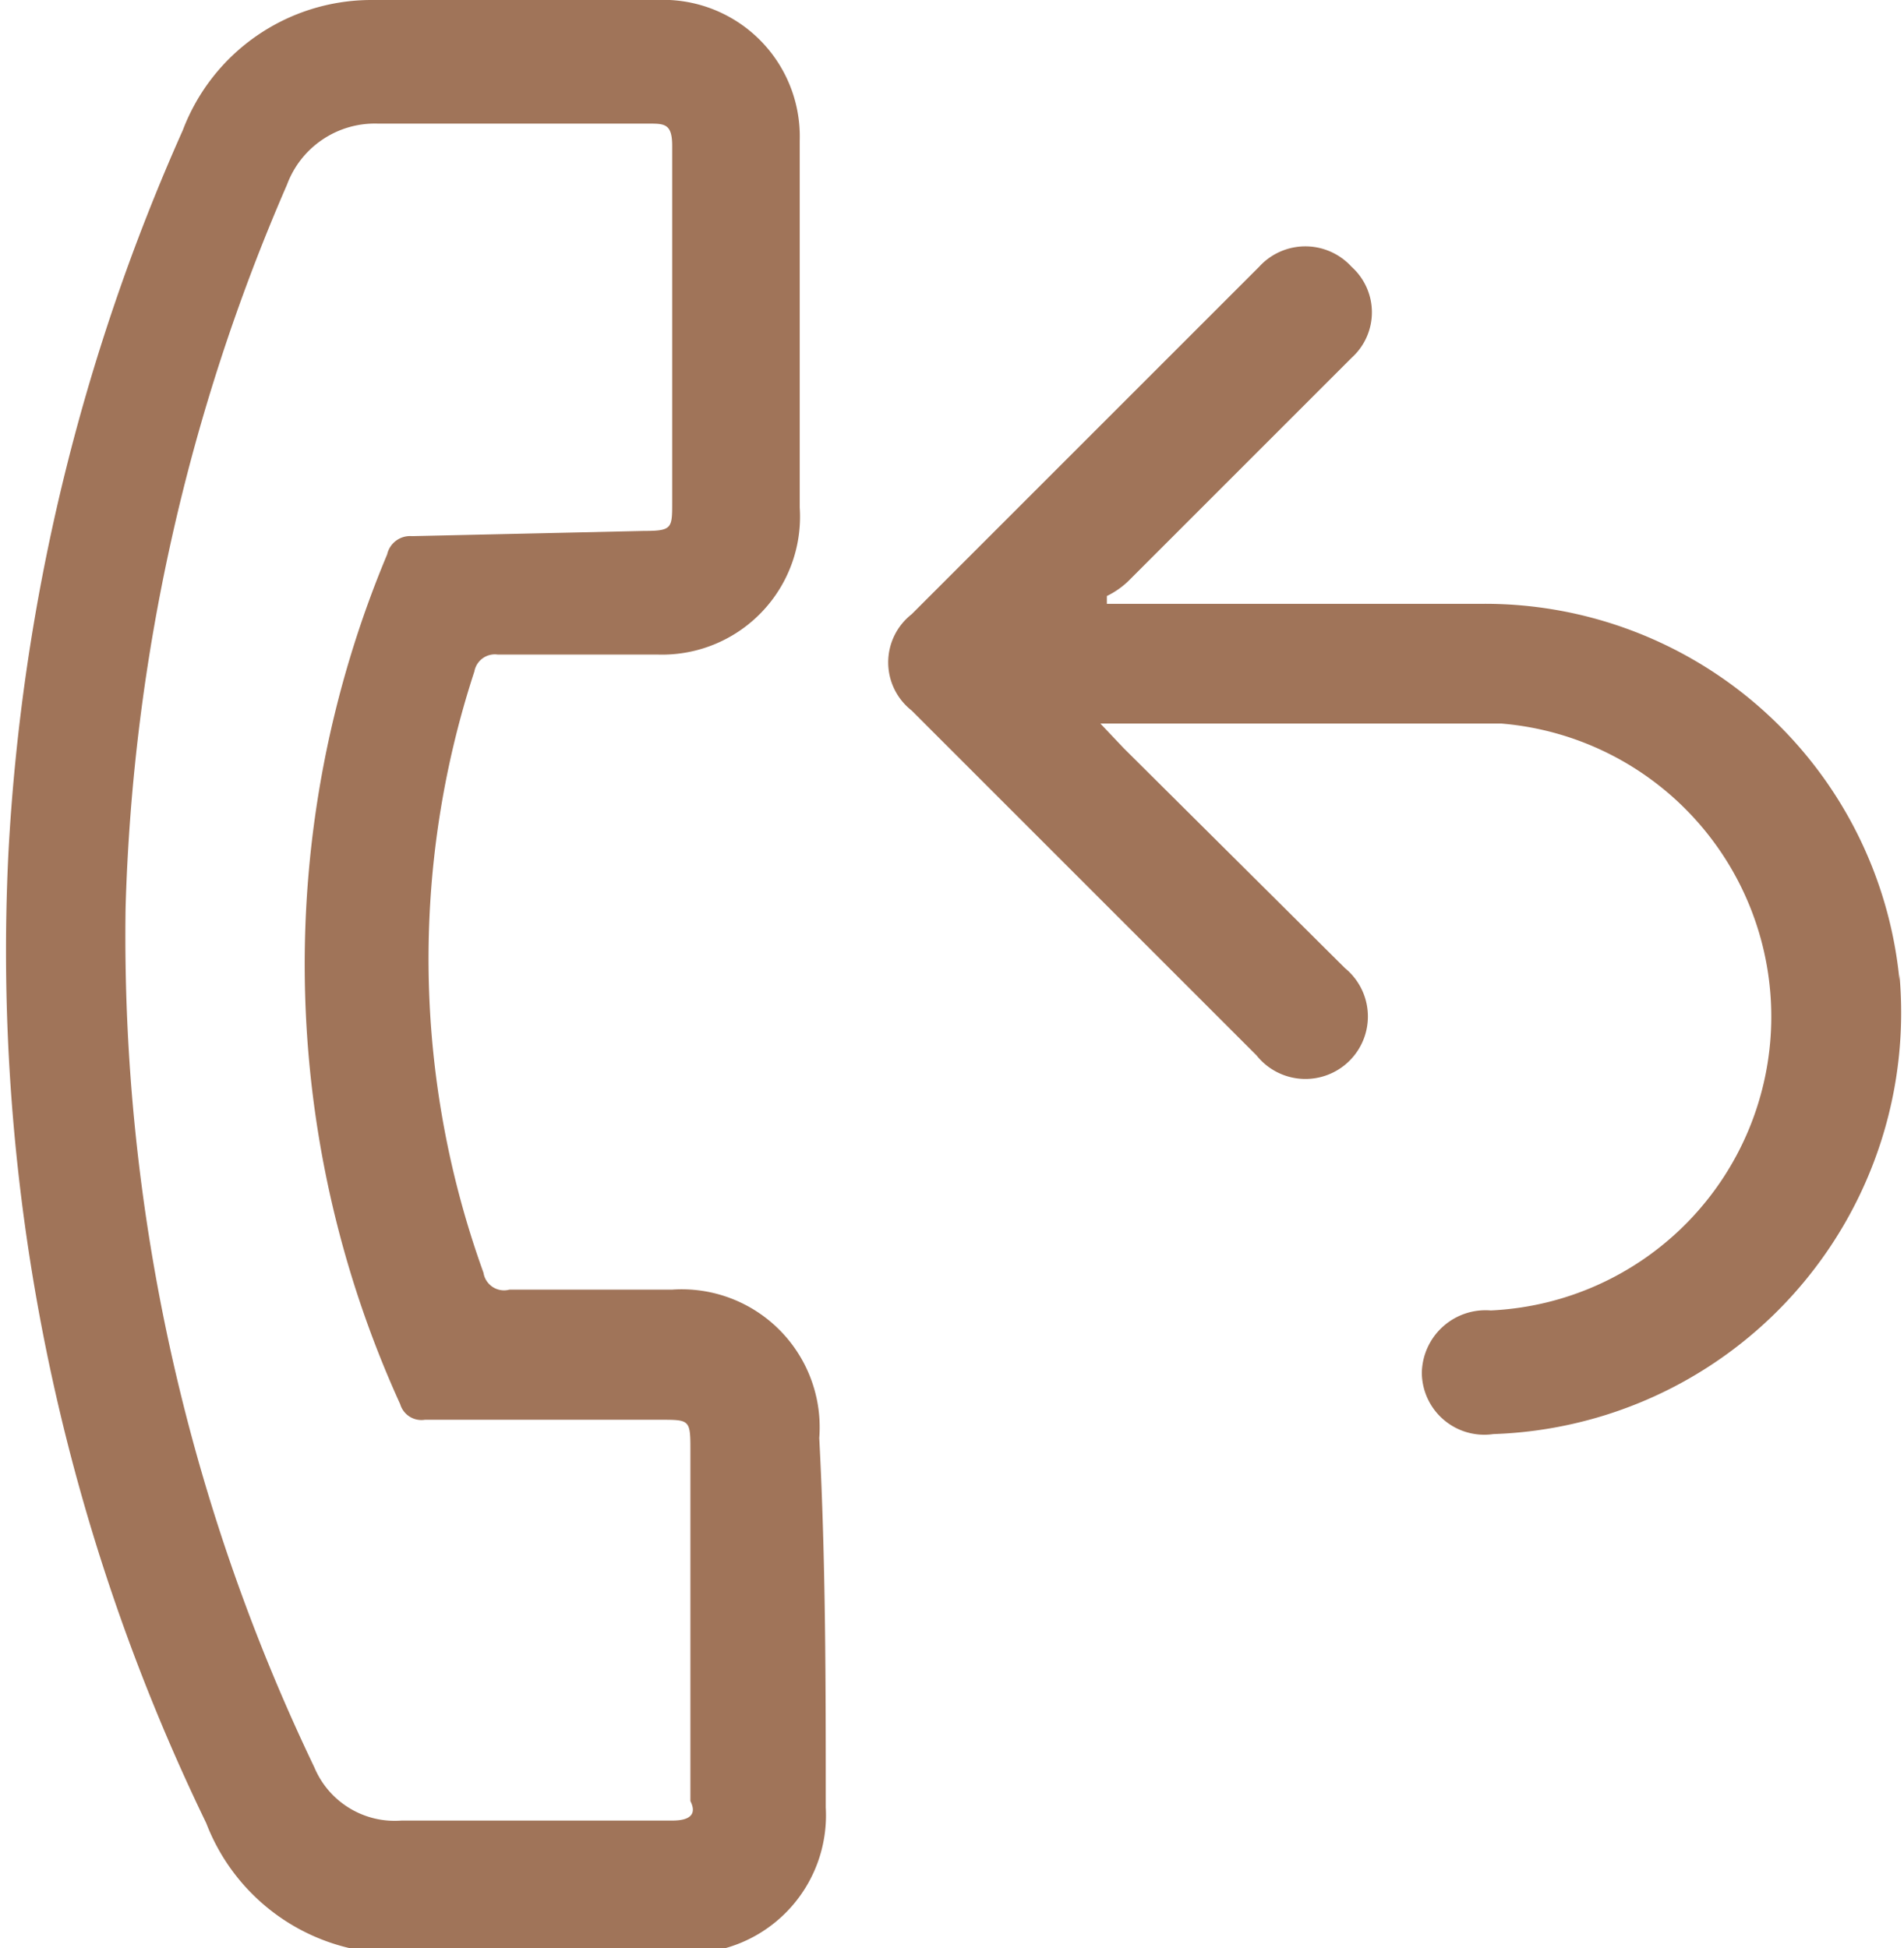
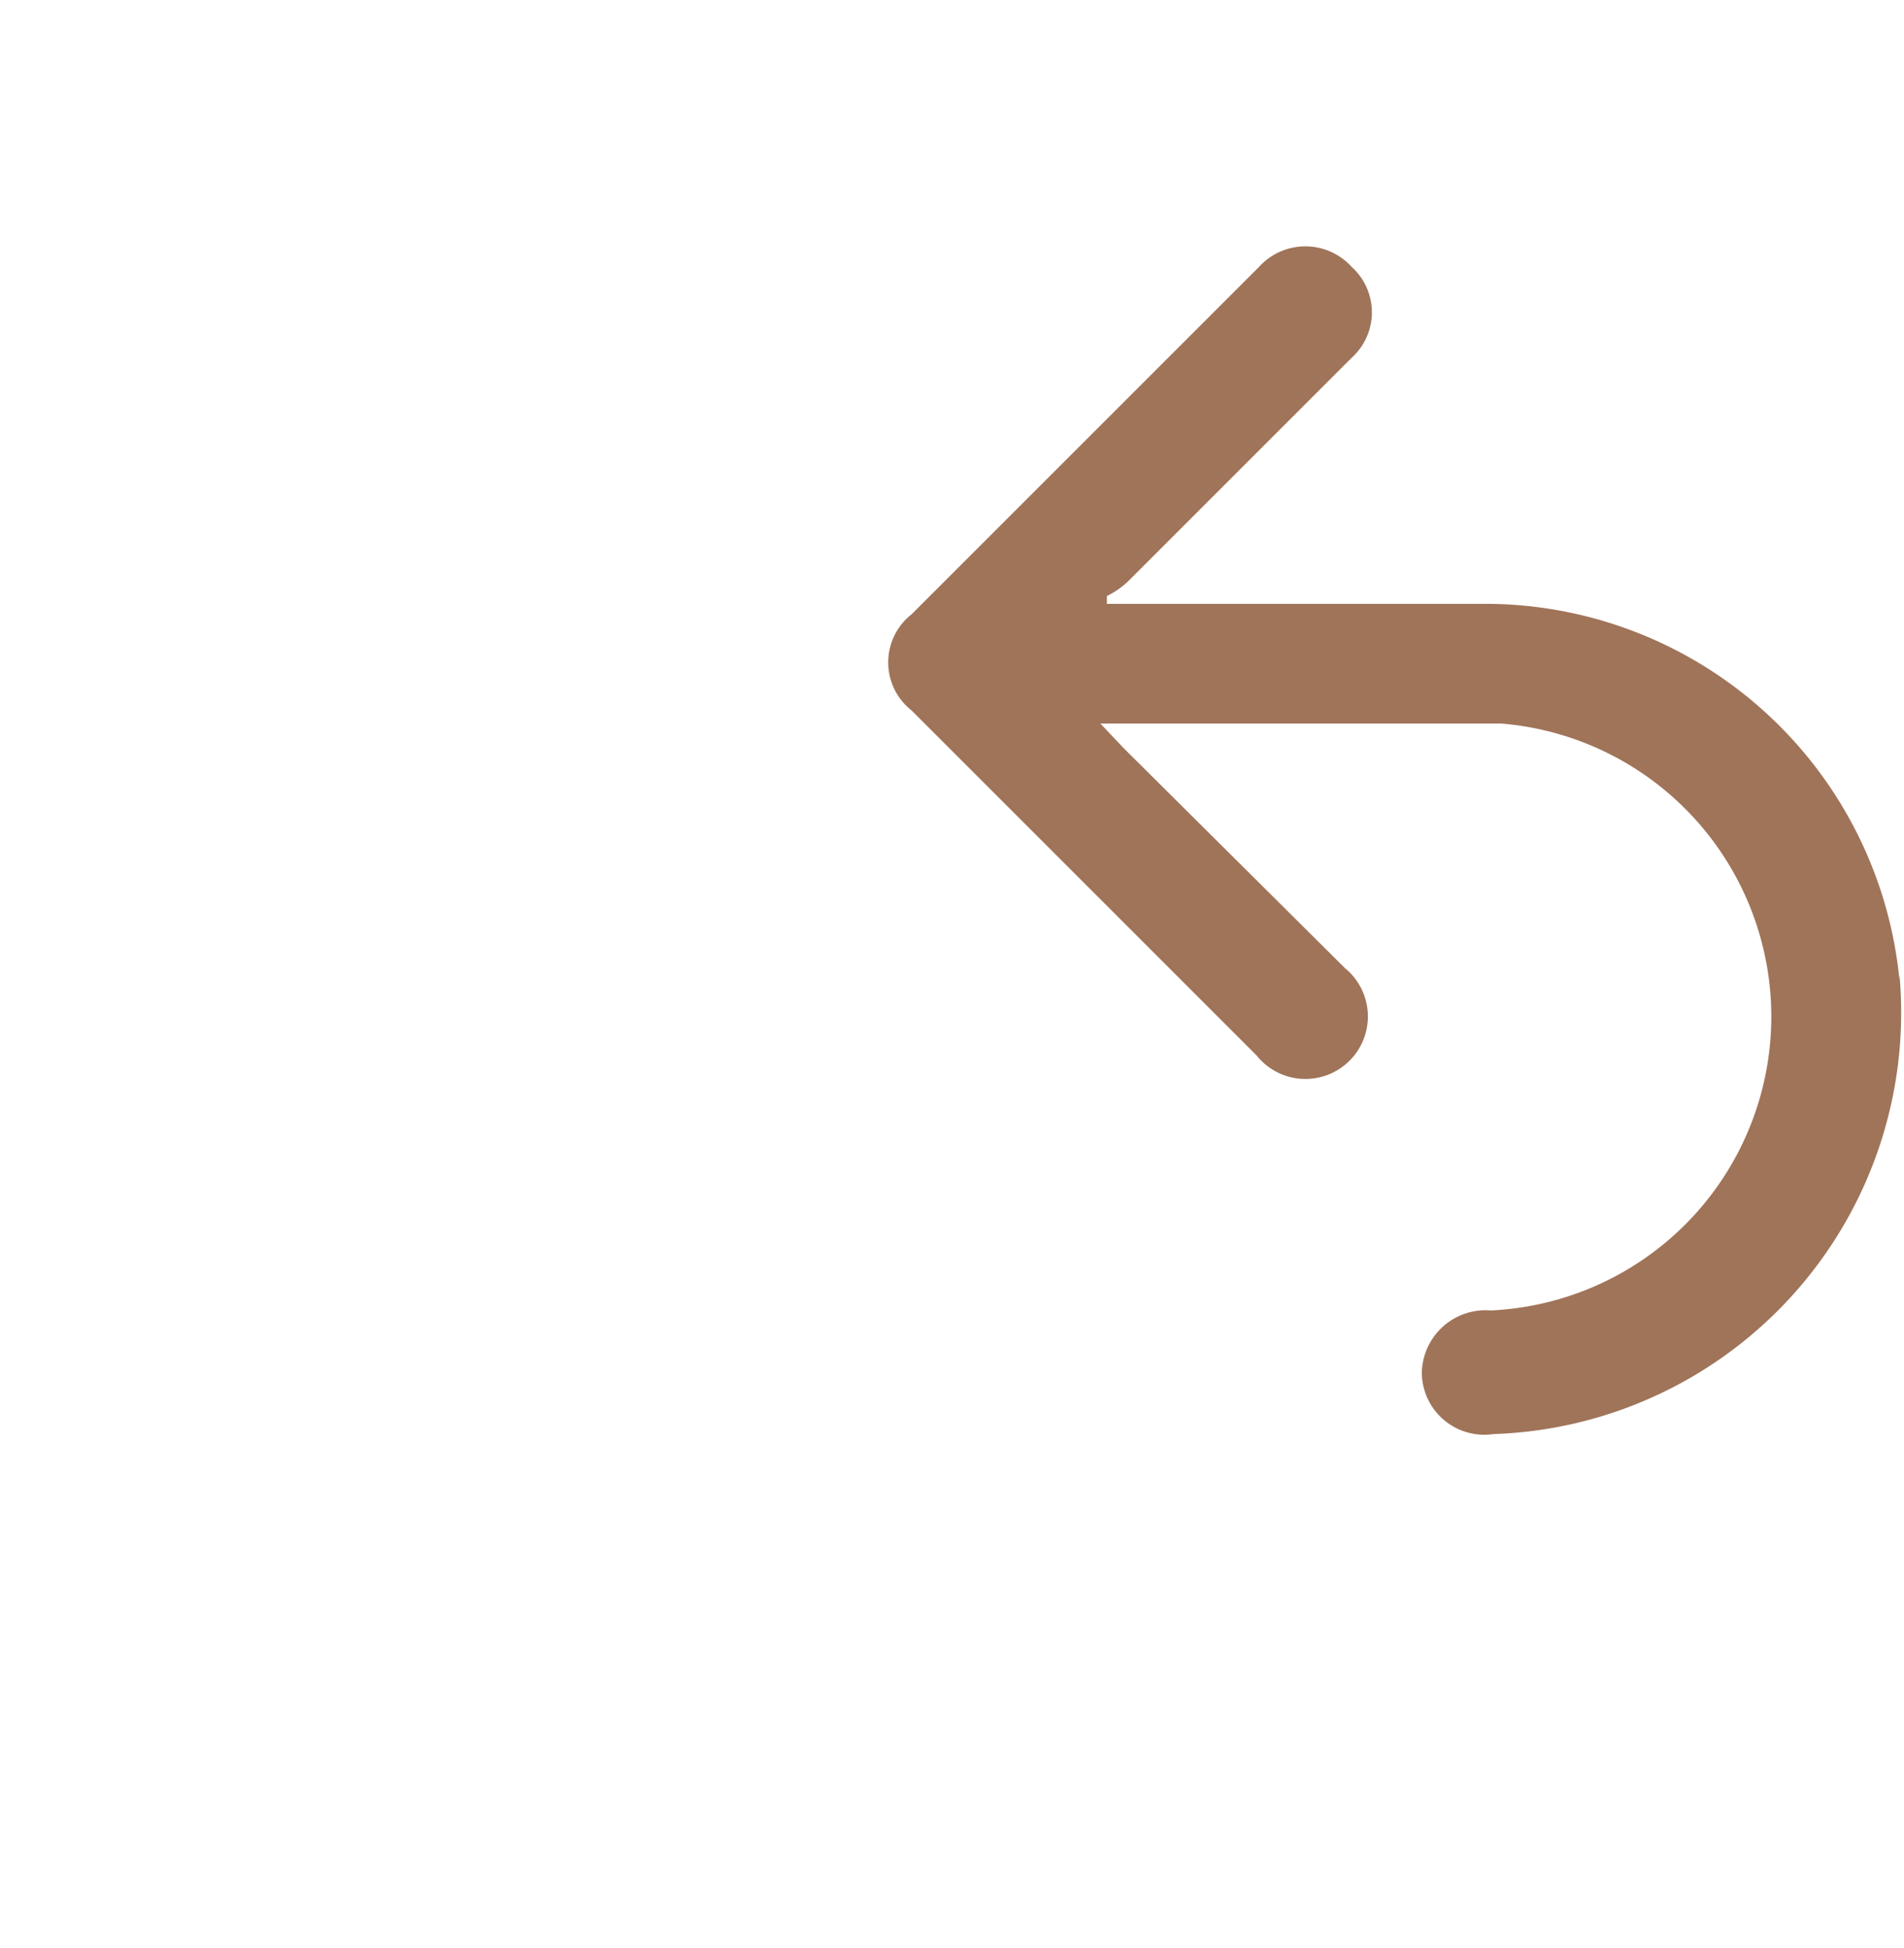
<svg xmlns="http://www.w3.org/2000/svg" width="5.16mm" height="5.28mm" viewBox="0 0 14.62 14.97">
-   <path d="M295,423.79l-1.25,0a.16.16,0,0,1-.2-.13,7.1,7.1,0,0,1-.07-4.62.16.16,0,0,1,.18-.13l1.23,0a1.06,1.06,0,0,0,1.09-1.13c0-.46,0-2.34,0-2.82a1.05,1.05,0,0,0-1.1-1.08c-.74,0-1.47,0-2.2,0a1.55,1.55,0,0,0-1.44,1,15.69,15.69,0,0,0-1.34,5.55,15.37,15.37,0,0,0,1.52,7.46,1.56,1.56,0,0,0,1.52,1c.72,0,1.45,0,2.17,0a1.06,1.06,0,0,0,1.07-1.12c0-.94,0-1.89-.05-2.84A1.06,1.06,0,0,0,295,423.79Zm0,4.08-2.08,0a.67.67,0,0,1-.67-.41,14.78,14.78,0,0,1-1.45-6.6,15,15,0,0,1,1.24-5.56.72.72,0,0,1,.7-.47l2.08,0c.12,0,.18,0,.18.17,0,.46,0,2.29,0,2.74,0,.2,0,.22-.22.22L293,418a.18.18,0,0,0-.19.14,8.15,8.15,0,0,0,.1,6.53.17.17,0,0,0,.19.12l1.81,0c.22,0,.23,0,.23.22,0,.9,0,1.8,0,2.71C295.19,427.82,295.14,427.87,295,427.87Z" transform="translate(-289.84 -413.88)" fill="#a07459" />
  <path d="M304.43,421.41a3.2,3.2,0,0,0-3.19-2.89h-2.9l0-.06a.64.64,0,0,0,.16-.11l1.72-1.72a.47.47,0,0,0,0-.7.48.48,0,0,0-.71,0l-2.67,2.67a.47.47,0,0,0,0,.74l.9.9,1.75,1.75a.48.48,0,1,0,.68-.67l-1.7-1.69-.18-.19h3.08a2.26,2.26,0,0,1-.08,4.51.49.49,0,0,0-.53.48.48.48,0,0,0,.55.47,3.24,3.24,0,0,0,3.12-3.53Z" transform="translate(-289.84 -413.88)" fill="#a07459" />
</svg>